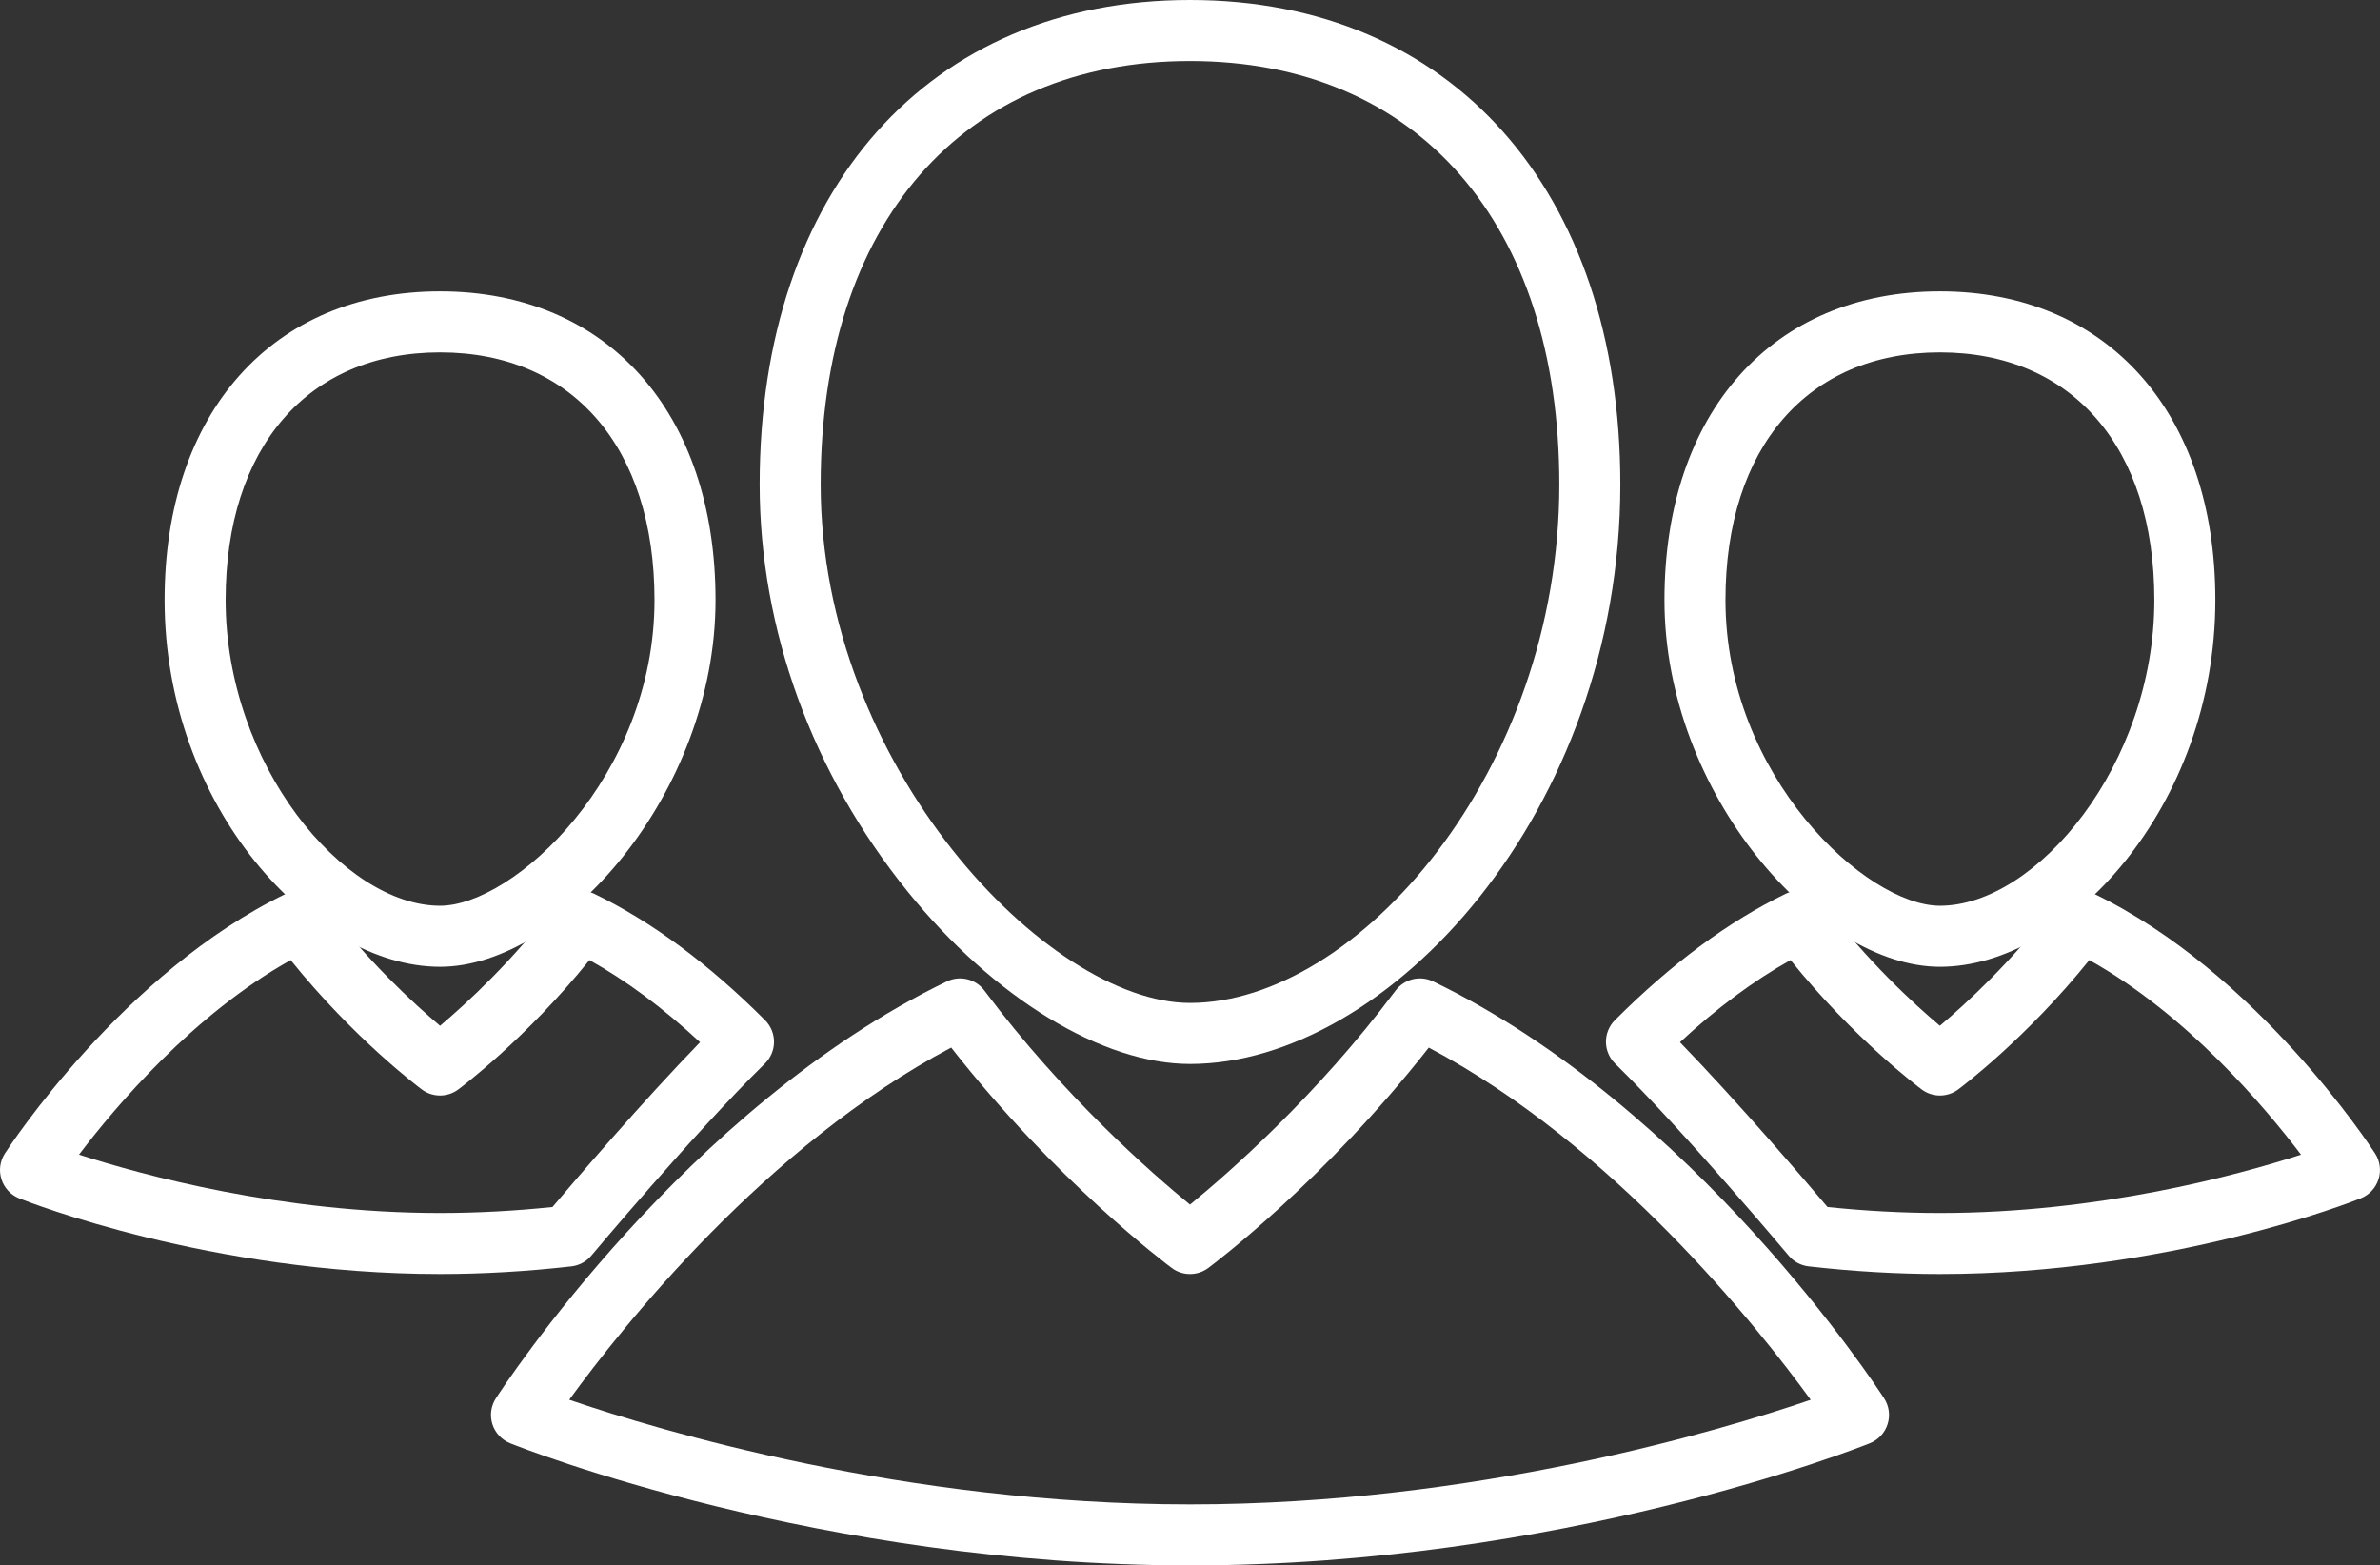
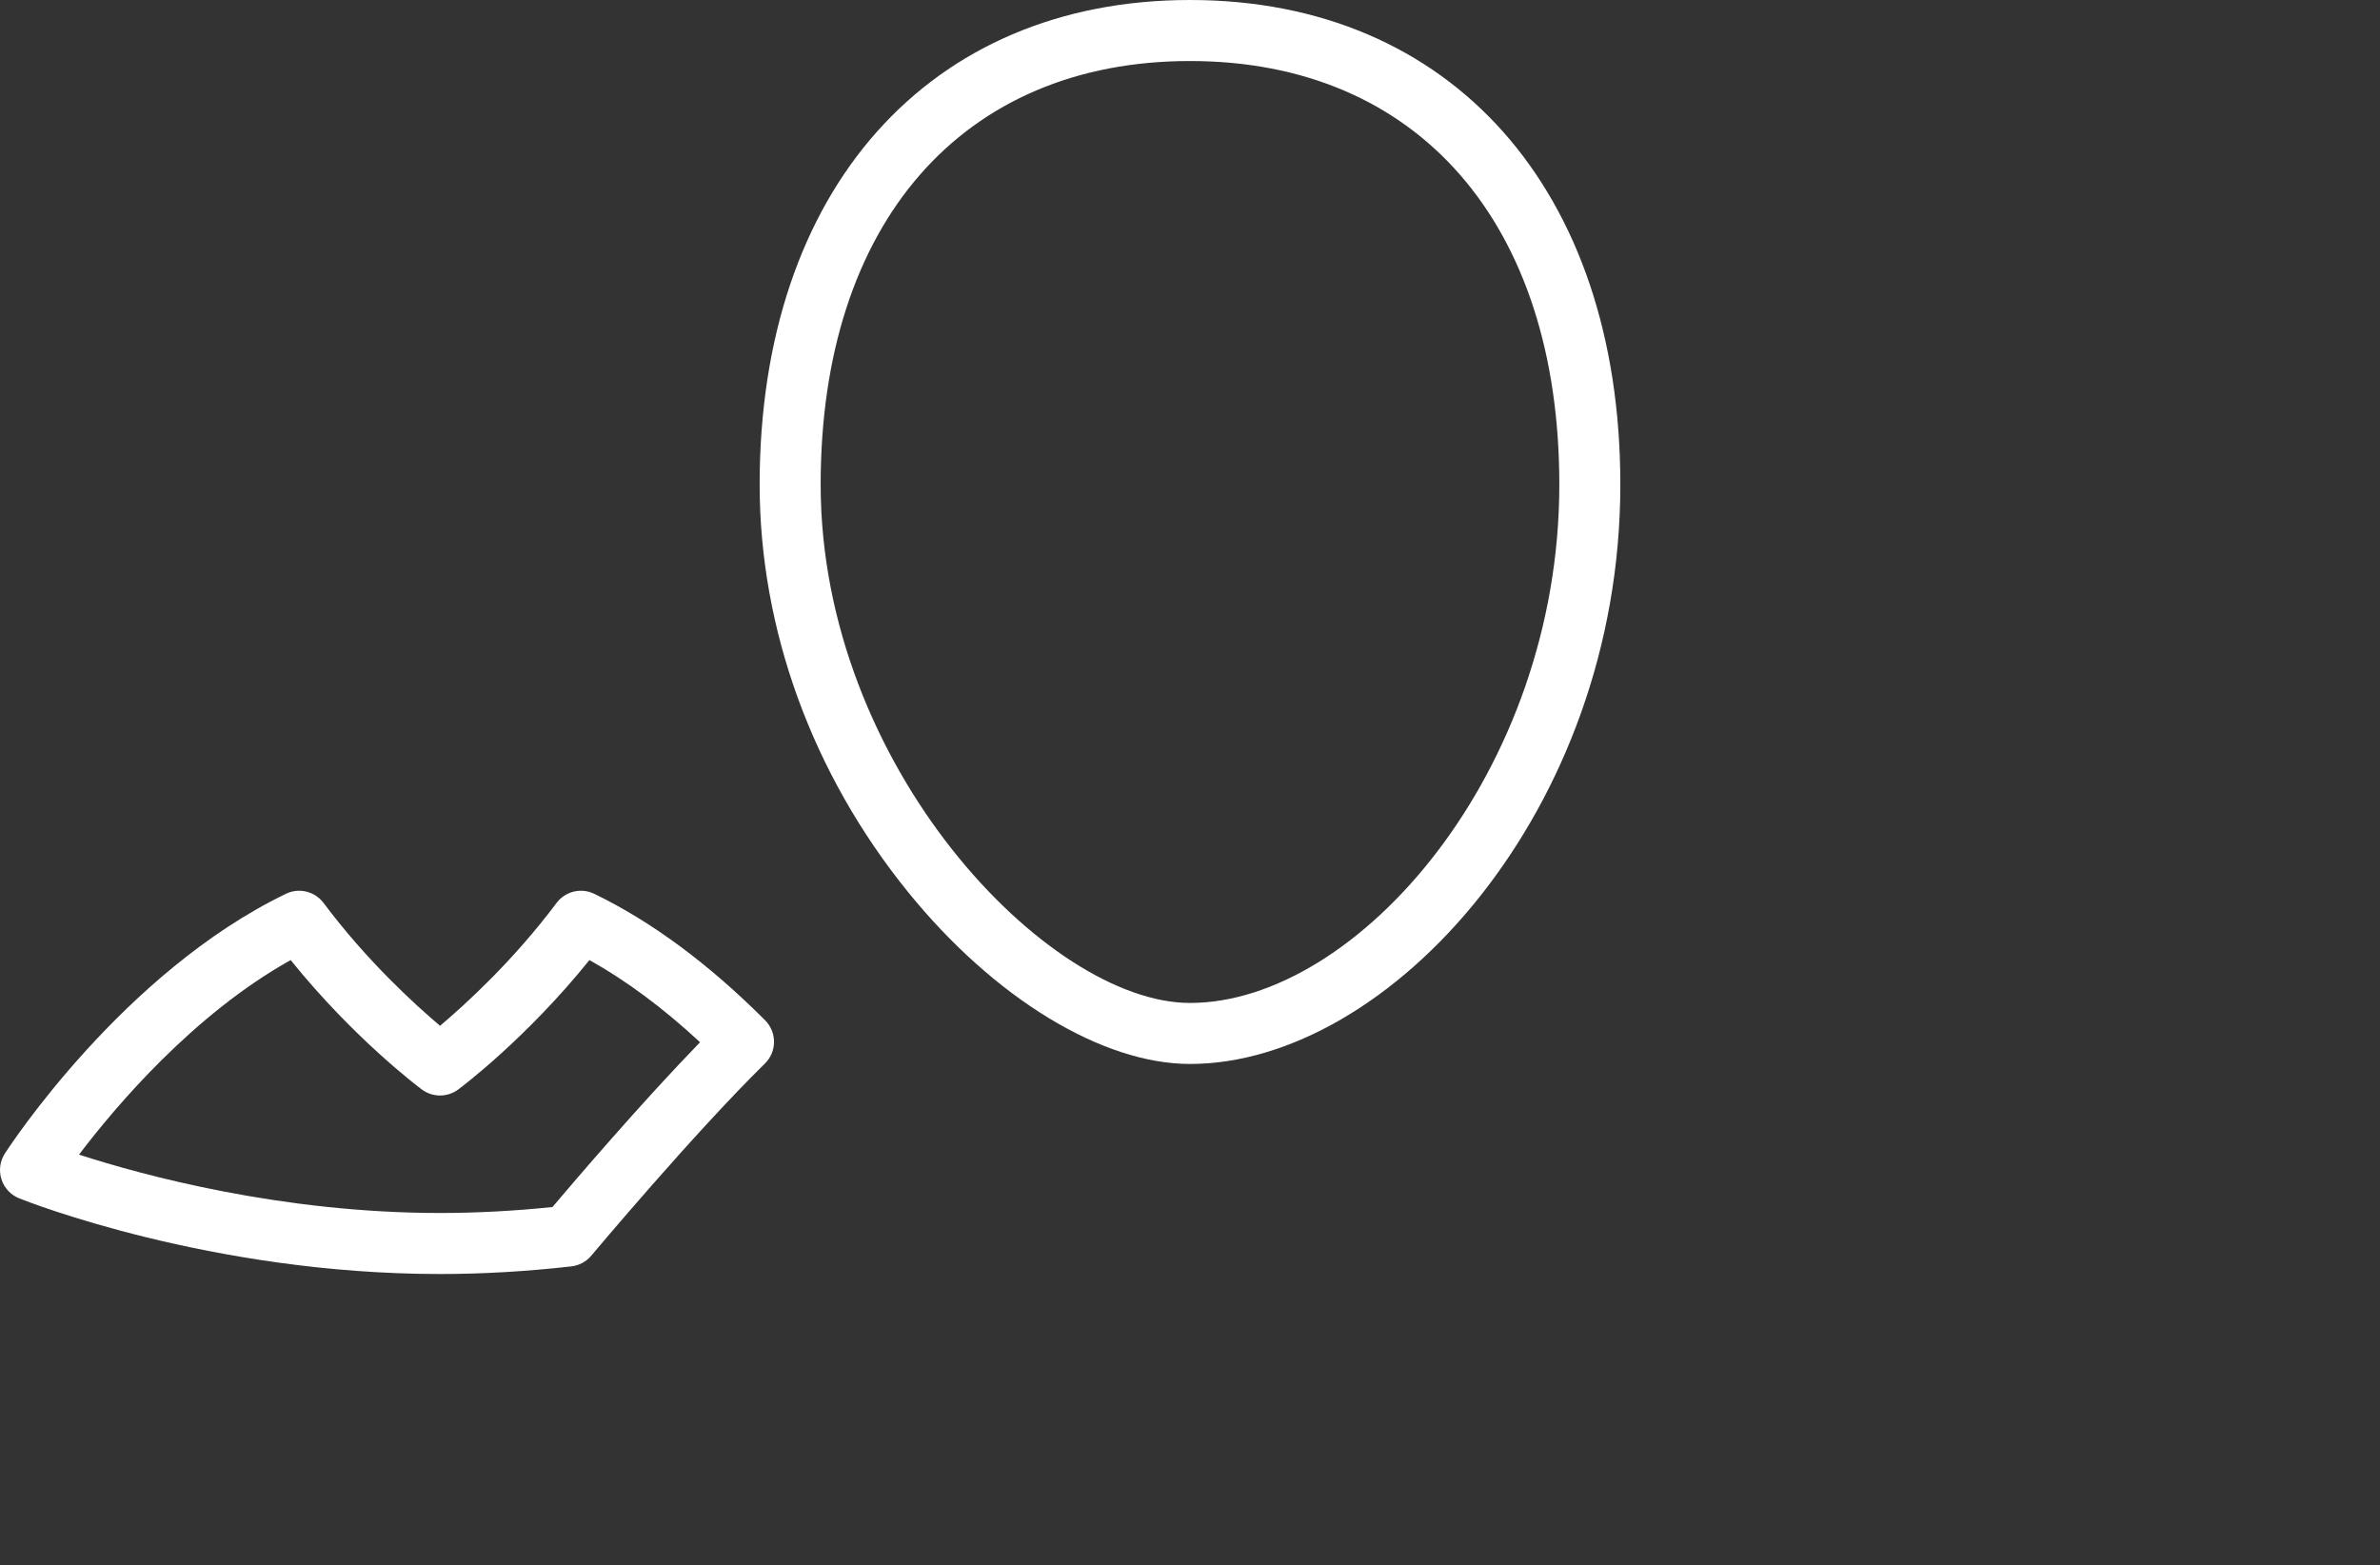
<svg xmlns="http://www.w3.org/2000/svg" version="1.1" id="Calque_1" x="0px" y="0px" width="129.191px" height="84.978px" viewBox="0 0 129.191 84.978" enable-background="new 0 0 129.191 84.978" xml:space="preserve">
  <rect x="0" y="0" width="129.191" height="84.978" fill="#333333" stroke="none" />
  <g>
    <g>
      <g>
        <path fill="#FFFFFF" d="M64.595,57.757c-4.777,0-10.644-3.58-15.312-9.342c-5.19-6.406-8.048-14.259-8.048-22.112     C41.235,10.324,50.404,0,64.595,0c14.19,0,23.36,10.324,23.36,26.304C87.956,44.017,75.398,57.757,64.595,57.757z M64.595,3.313     c-12.366,0-20.048,8.81-20.048,22.991c0,15.263,12.314,28.141,20.048,28.141c9.08,0,20.048-12.553,20.048-28.141     C84.643,12.122,76.961,3.313,64.595,3.313z" />
      </g>
      <g>
-         <path fill="#FFFFFF" d="M64.595,84.978c-20.13,0-36.23-6.361-36.905-6.631c-0.459-0.186-0.813-0.564-0.962-1.035     c-0.15-0.473-0.081-0.986,0.188-1.402c0.415-0.643,10.328-15.799,24.476-22.631c0.714-0.348,1.572-0.137,2.046,0.498     c4.295,5.742,9.122,9.951,11.157,11.615c2.036-1.664,6.862-5.873,11.157-11.615c0.474-0.635,1.332-0.846,2.046-0.498     c14.147,6.832,24.062,21.988,24.476,22.631c0.27,0.416,0.338,0.93,0.188,1.4c-0.149,0.473-0.503,0.852-0.962,1.037     C100.825,78.617,84.725,84.978,64.595,84.978z M30.899,75.986c4.876,1.67,18.205,5.68,33.696,5.68     c15.489,0,28.817-4.01,33.694-5.678c-2.887-3.971-10.711-13.82-20.732-19.119c-5.664,7.234-11.707,11.766-11.973,11.965     c-0.587,0.436-1.391,0.436-1.978,0c-0.267-0.199-6.31-4.73-11.974-11.967C41.596,62.173,33.781,72.019,30.899,75.986z" />
-       </g>
+         </g>
    </g>
    <g>
      <g>
-         <path fill="#FFFFFF" d="M105.303,52.482c-6.592,0-14.953-9.375-14.953-19.91c0-10.178,5.869-16.755,14.953-16.755     c9.082,0,14.951,6.577,14.951,16.755C120.254,43.785,112.217,52.482,105.303,52.482z M105.303,19.13     c-7.18,0-11.641,5.151-11.641,13.442c0,9.588,7.656,16.597,11.641,16.597c5.238,0,11.639-7.658,11.639-16.597     C116.942,24.281,112.483,19.13,105.303,19.13z" />
-       </g>
+         </g>
      <g>
-         <path fill="#FFFFFF" d="M105.303,69.16c-2.319,0-4.719-0.141-7.131-0.416c-0.422-0.049-0.809-0.258-1.081-0.584     c-0.056-0.064-5.58-6.656-9.42-10.424c-0.315-0.309-0.494-0.732-0.497-1.174c-0.002-0.441,0.172-0.865,0.484-1.178     c3.047-3.053,6.167-5.363,9.275-6.865c0.717-0.346,1.572-0.135,2.047,0.5c2.348,3.139,4.941,5.504,6.32,6.666     c1.382-1.166,3.984-3.539,6.322-6.666c0.475-0.635,1.332-0.848,2.047-0.5c8.828,4.264,14.996,13.695,15.254,14.094     c0.27,0.416,0.338,0.93,0.188,1.4c-0.149,0.473-0.503,0.852-0.962,1.037C127.732,65.218,117.757,69.16,105.303,69.16z      M99.201,65.523c2.067,0.215,4.116,0.324,6.103,0.324c8.643,0,16.149-2.049,19.6-3.166c-1.99-2.625-6.211-7.617-11.492-10.564     c-3.422,4.254-6.959,6.904-7.119,7.025c-0.588,0.436-1.391,0.436-1.977,0c-0.162-0.121-3.697-2.771-7.121-7.025     c-1.994,1.113-4.005,2.607-6.004,4.461C94.34,59.824,97.965,64.062,99.201,65.523z" />
-       </g>
+         </g>
    </g>
    <g>
      <g>
-         <path fill="#FFFFFF" d="M23.887,52.482c-6.915,0-14.953-8.697-14.953-19.91c0-10.178,5.869-16.755,14.953-16.755     S38.84,22.395,38.84,32.572C38.84,43.107,30.478,52.482,23.887,52.482z M23.887,19.13c-7.18,0-11.64,5.151-11.64,13.442     c0,8.939,6.4,16.597,11.64,16.597c3.985,0,11.64-7.009,11.64-16.597C35.527,24.281,31.067,19.13,23.887,19.13z" />
-       </g>
+         </g>
      <g>
        <path fill="#FFFFFF" d="M23.887,69.16c-12.454,0-22.429-3.941-22.847-4.109c-0.459-0.186-0.813-0.564-0.962-1.037     c-0.15-0.471-0.081-0.984,0.188-1.4c0.258-0.398,6.427-9.83,15.253-14.094c0.716-0.346,1.572-0.135,2.047,0.5     c2.338,3.125,4.939,5.498,6.321,6.666c1.382-1.168,3.983-3.541,6.321-6.666c0.474-0.635,1.332-0.846,2.047-0.5     c3.108,1.502,6.229,3.813,9.276,6.865c0.312,0.313,0.486,0.736,0.484,1.178s-0.181,0.865-0.497,1.174     c-3.84,3.768-9.365,10.359-9.42,10.424c-0.272,0.326-0.66,0.535-1.082,0.584C28.605,69.019,26.207,69.16,23.887,69.16z      M4.289,62.679c3.457,1.117,10.977,3.168,19.598,3.168c1.986,0,4.035-0.109,6.102-0.324c1.235-1.461,4.86-5.699,8.011-8.945     c-2-1.854-4.011-3.35-6.005-4.461c-3.423,4.254-6.959,6.904-7.12,7.025c-0.586,0.436-1.391,0.436-1.977,0     c-0.161-0.121-3.697-2.771-7.12-7.025C10.5,55.064,6.279,60.054,4.289,62.679z" />
      </g>
    </g>
  </g>
</svg>